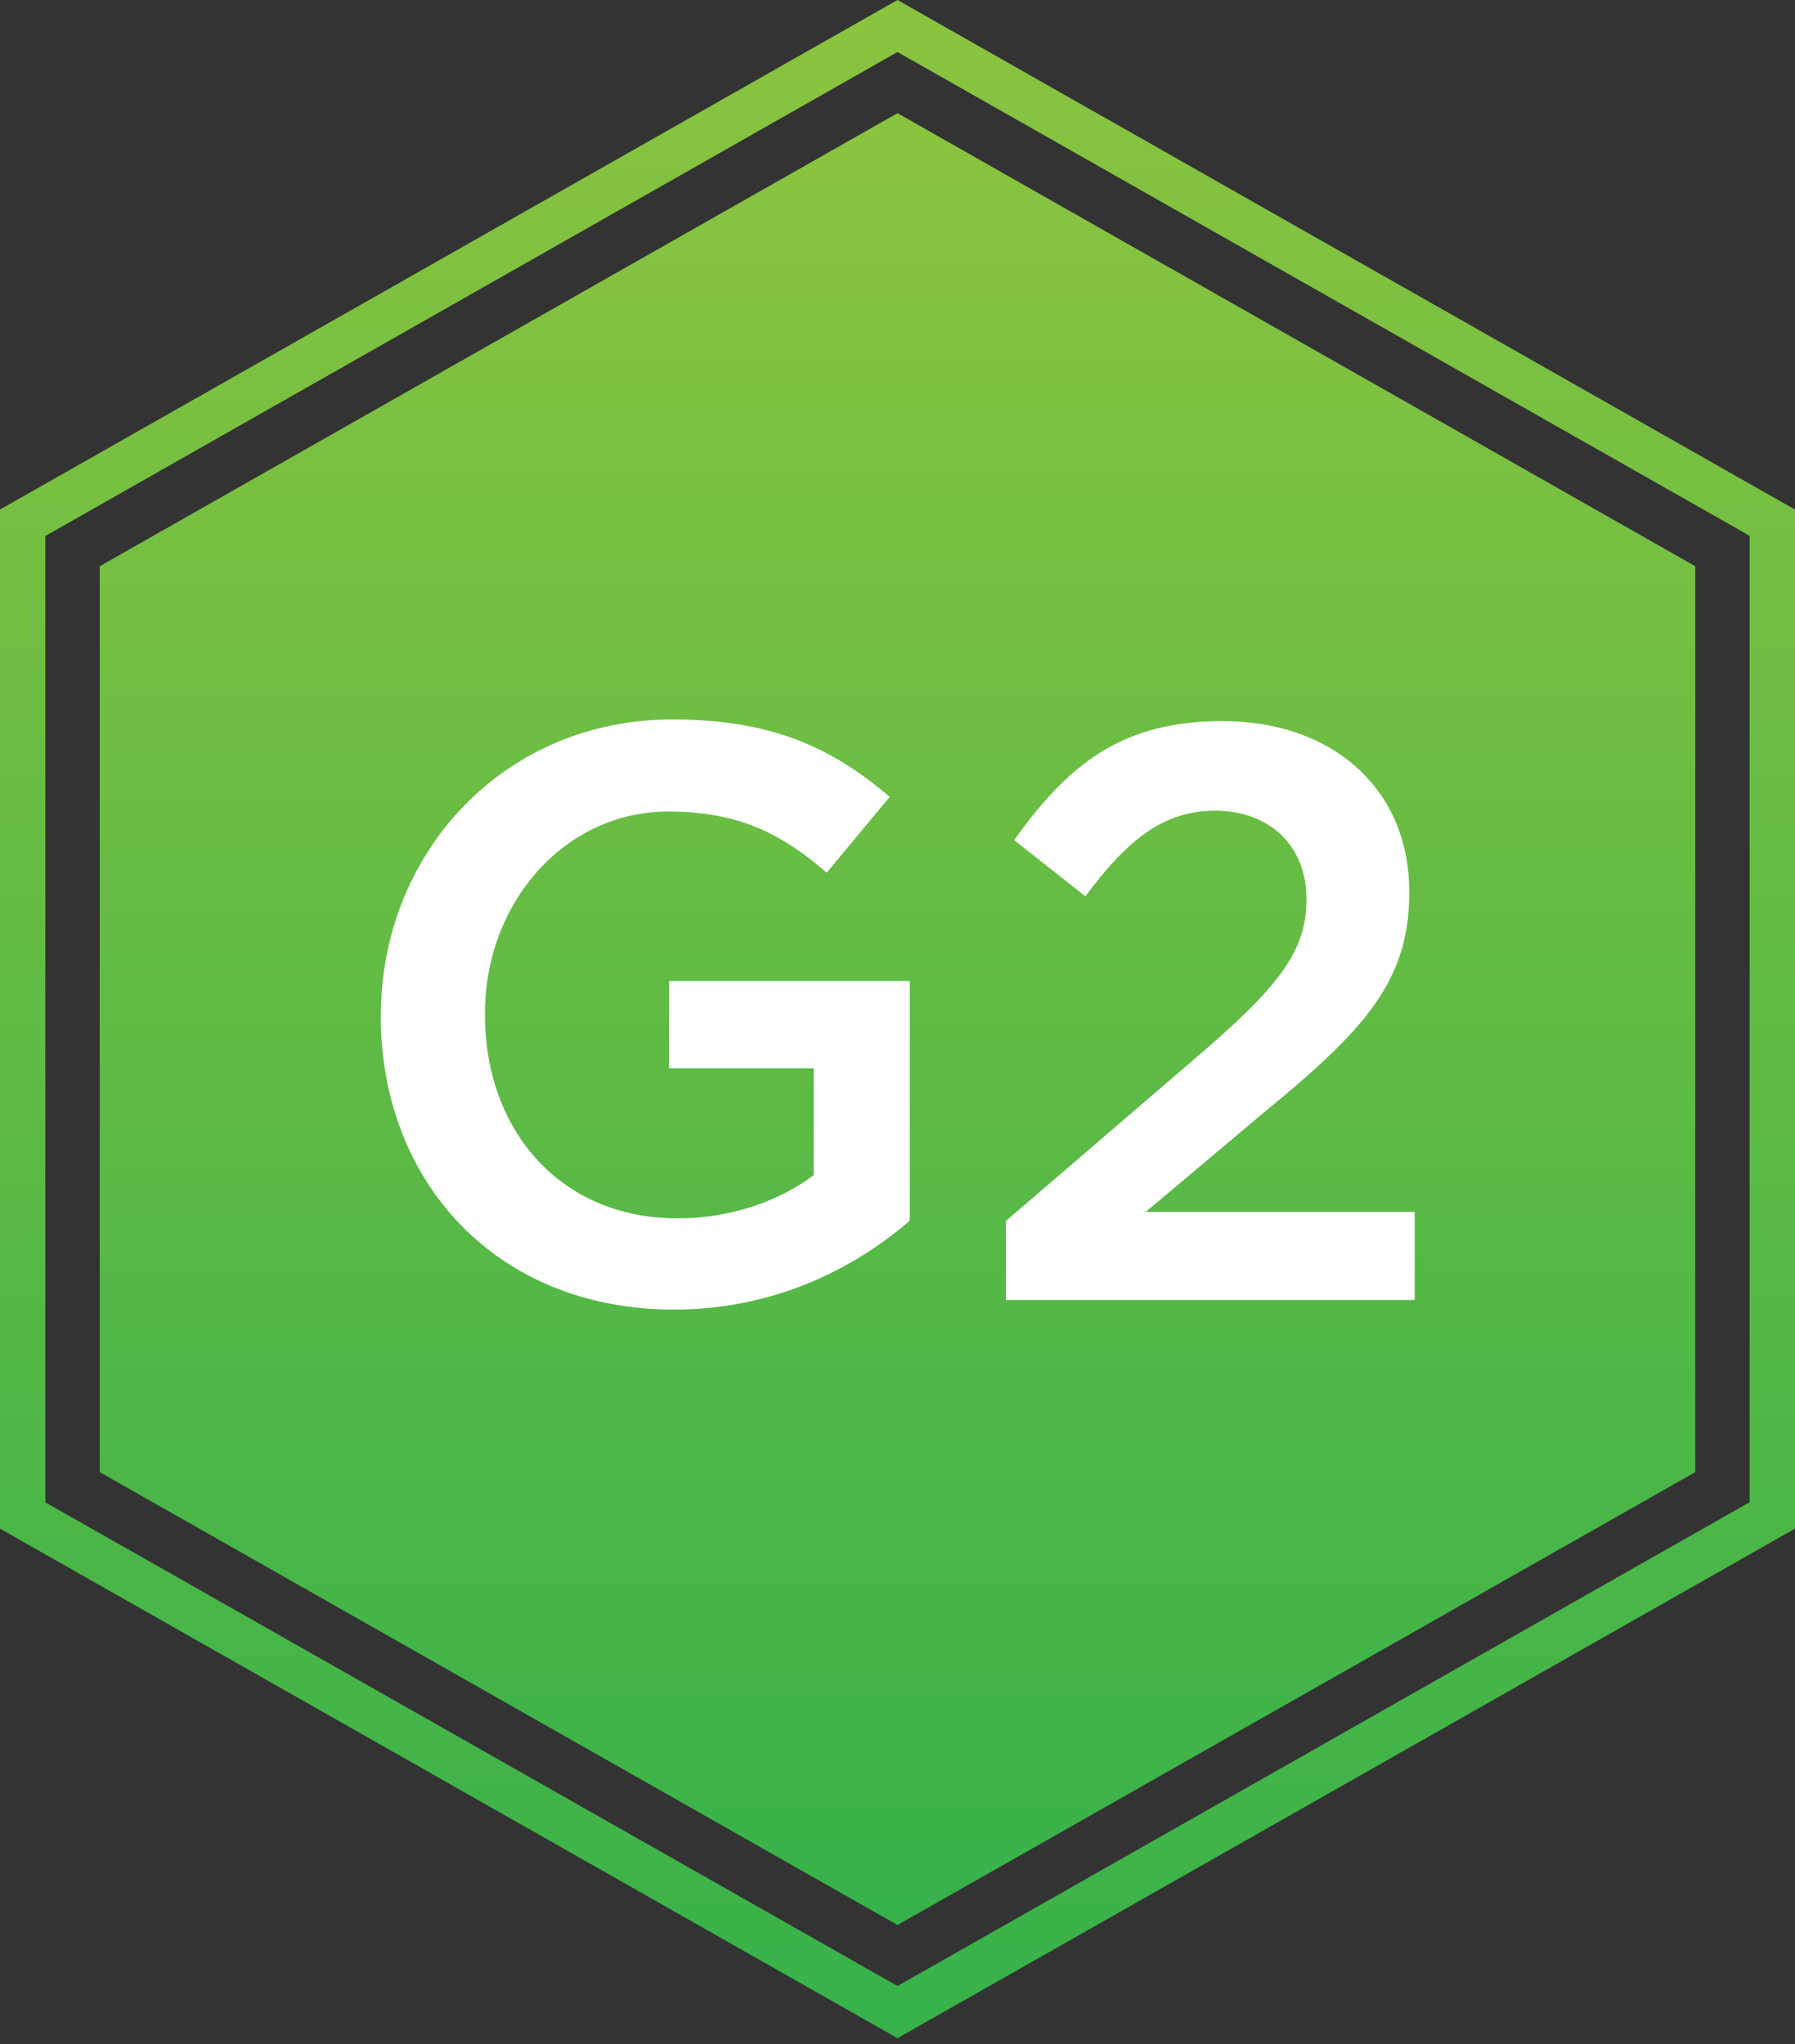
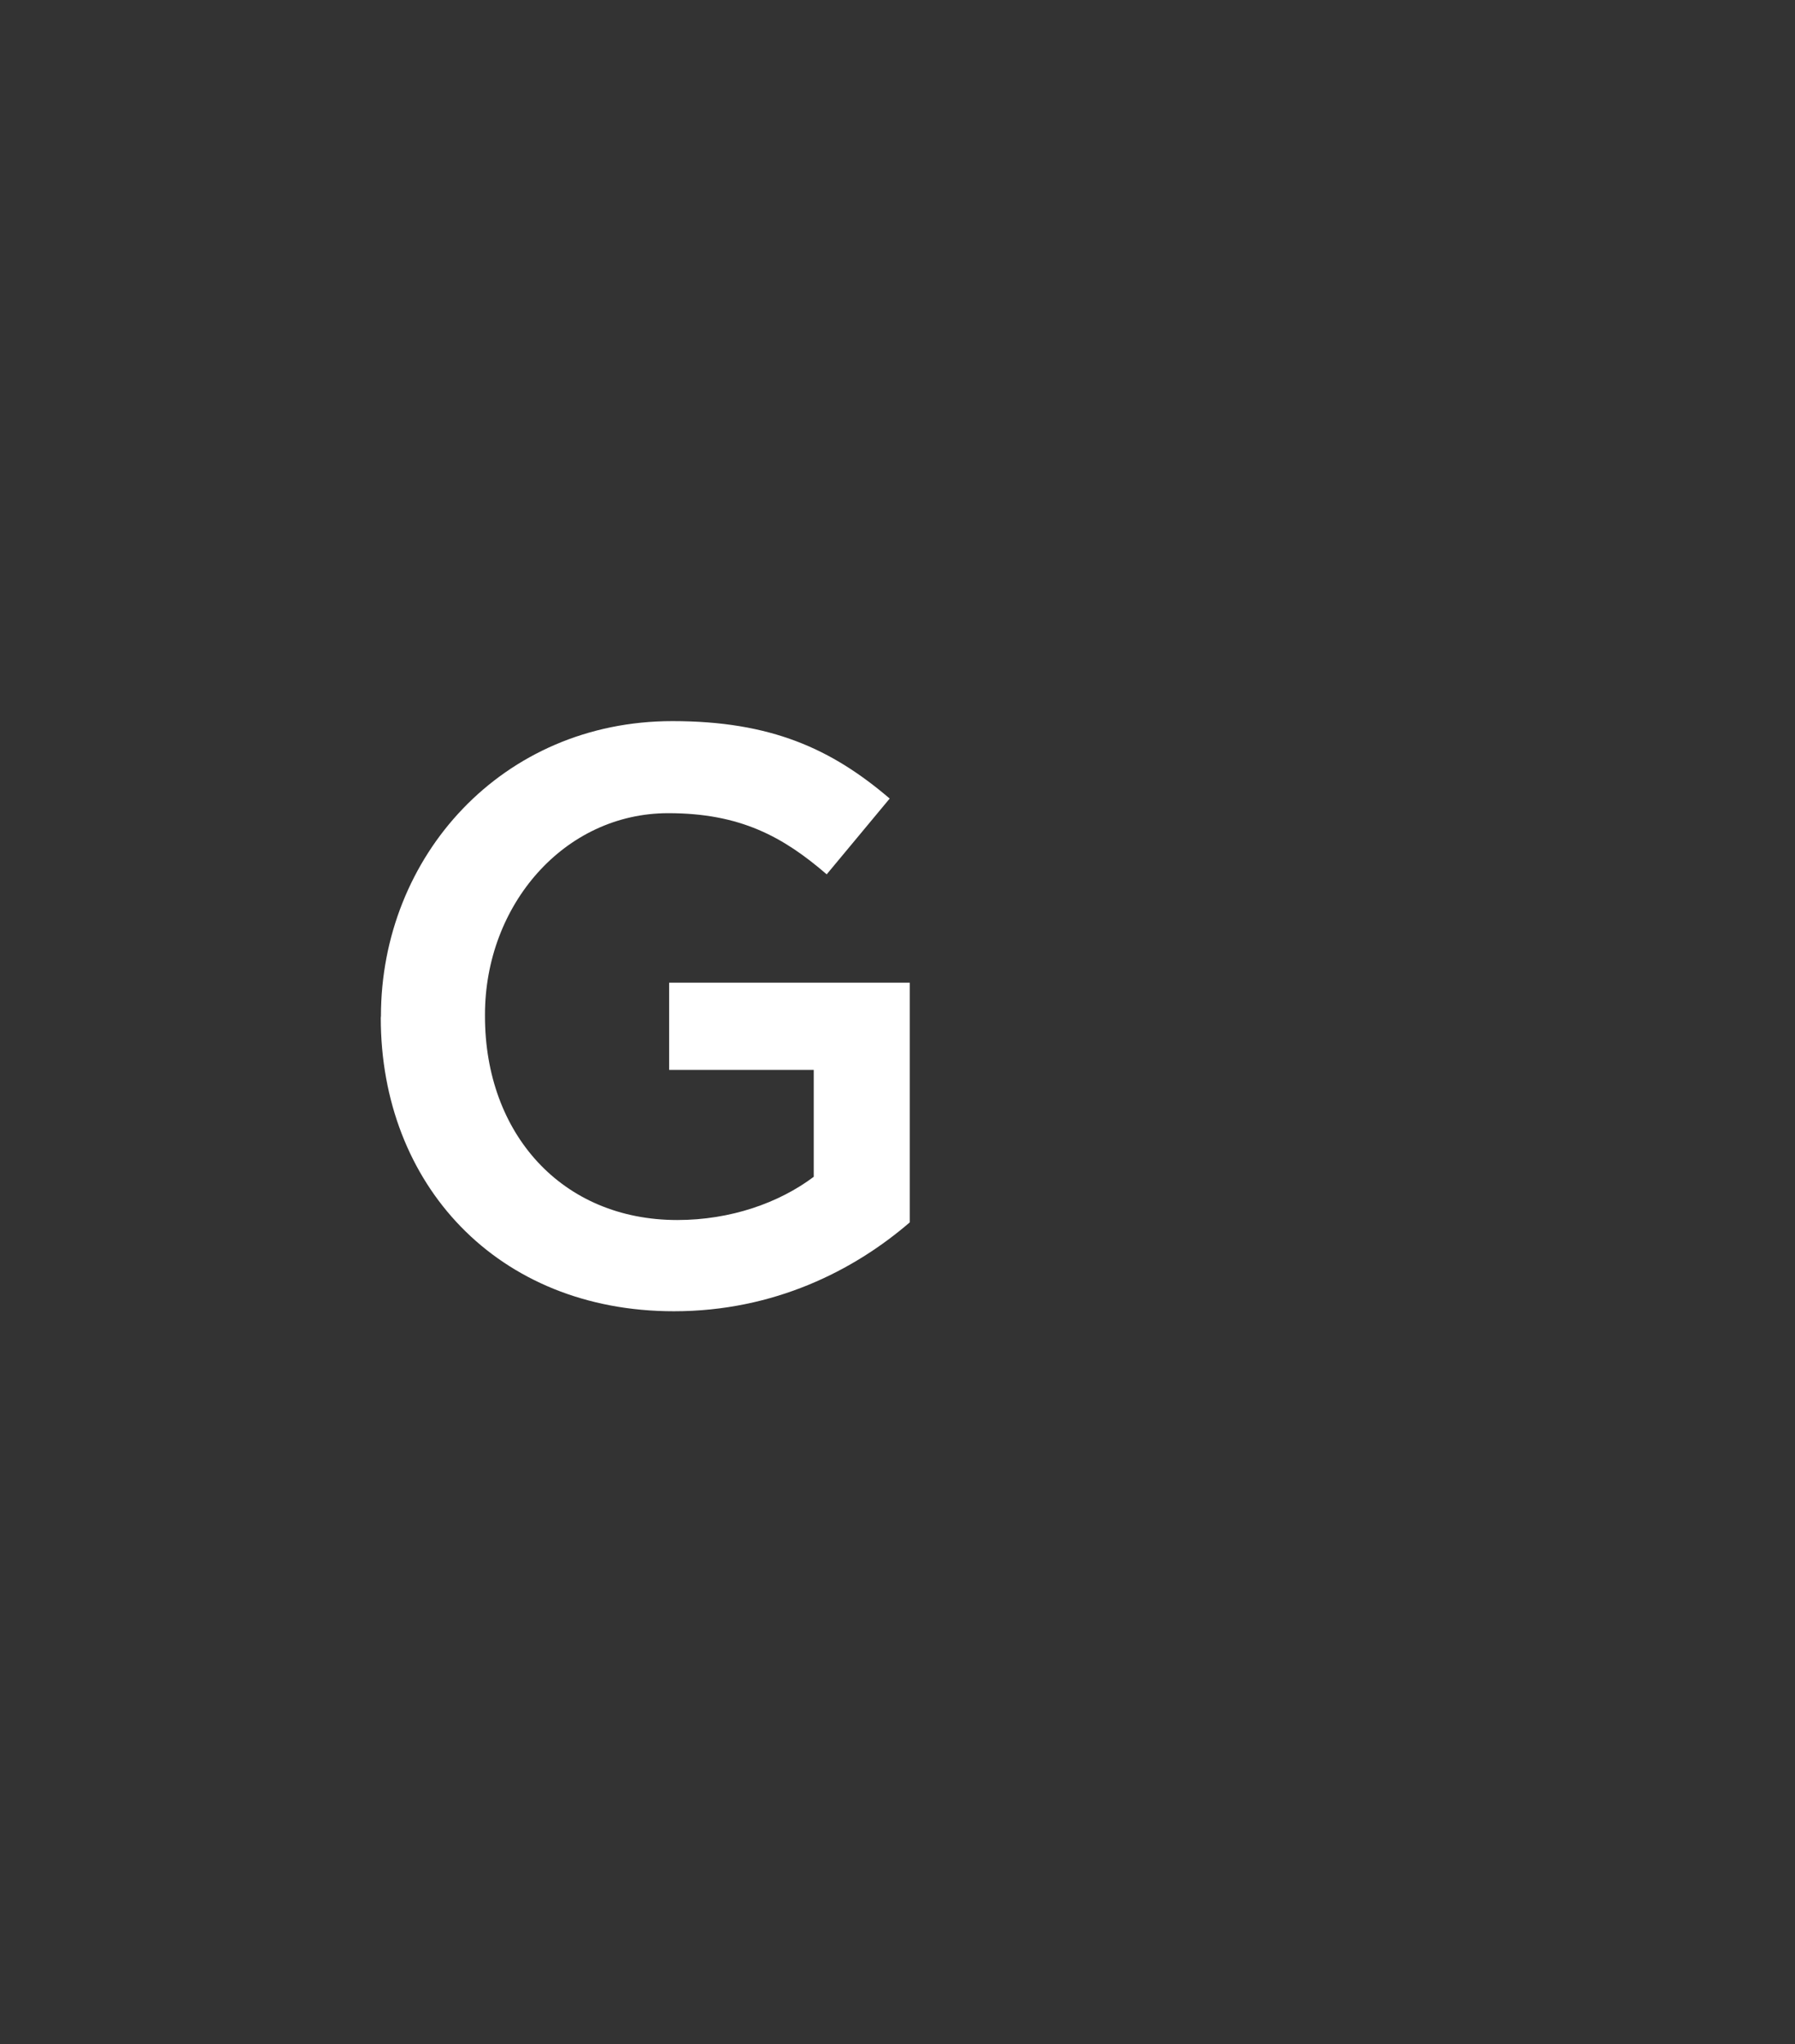
<svg xmlns="http://www.w3.org/2000/svg" xmlns:xlink="http://www.w3.org/1999/xlink" id="golf-2-gradient-hex" viewBox="0 0 108 123">
  <rect x="0" y="0" width="108" height="123" fill="#333333" stroke="none" />
  <defs>
    <linearGradient id="linear-gradient" x1="54" y1="115.83" x2="54" y2="6.81" gradientUnits="userSpaceOnUse">
      <stop offset="0" stop-color="#37b24a" />
      <stop offset="1" stop-color="#8ac43f" />
    </linearGradient>
    <linearGradient id="linear-gradient-2" y1="122.64" y2="0" xlink:href="#linear-gradient" />
  </defs>
-   <polygon points="102 88.58 102 34.07 54 6.81 6 34.07 6 88.58 54 115.83 102 88.58" fill="url(#linear-gradient)" stroke-width="0" />
  <g>
-     <path d="M22.92,61.15v-.1c0-9.62,7.29-17.76,17.54-17.76,5.93,0,9.57,1.67,13.07,4.66l-3.79,4.56c-2.62-2.26-5.2-3.68-9.53-3.68-6.27,0-11.03,5.54-11.03,12.12v.1c0,7.06,4.62,12.26,11.57,12.26,3.21,0,6.12-1.03,8.21-2.6v-6.43h-8.7v-5.25h14.48v14.42c-3.35,2.89-8.16,5.35-14.19,5.35-10.64,0-17.64-7.65-17.64-17.66Z" fill="#fff" stroke-width="0" />
-     <path d="M60.53,73.46l11.71-10.06c4.67-4.02,6.37-6.18,6.37-9.27,0-3.39-2.38-5.35-5.49-5.35s-5.25,1.72-7.82,5.15l-4.28-3.38c3.26-4.56,6.46-7.16,12.54-7.16,6.66,0,11.23,4.12,11.23,10.25v.1c0,5.4-2.82,8.34-8.85,13.29l-7,5.89h16.18v5.3h-24.59v-4.76Z" fill="#fff" stroke-width="0" />
+     <path d="M22.92,61.15c0-9.62,7.29-17.76,17.54-17.76,5.93,0,9.57,1.67,13.07,4.66l-3.79,4.56c-2.62-2.26-5.2-3.68-9.53-3.68-6.27,0-11.03,5.54-11.03,12.12v.1c0,7.06,4.62,12.26,11.57,12.26,3.21,0,6.12-1.03,8.21-2.6v-6.43h-8.7v-5.25h14.48v14.42c-3.35,2.89-8.16,5.35-14.19,5.35-10.64,0-17.64-7.65-17.64-17.66Z" fill="#fff" stroke-width="0" />
  </g>
-   <path d="M54,3.13l51.27,29.11v58.15l-51.27,29.11L2.73,90.4v-58.15L54,3.13M54,0L0,30.66v61.32l54,30.66,54-30.66V30.66L54,0h0Z" fill="url(#linear-gradient-2)" stroke-width="0" />
</svg>